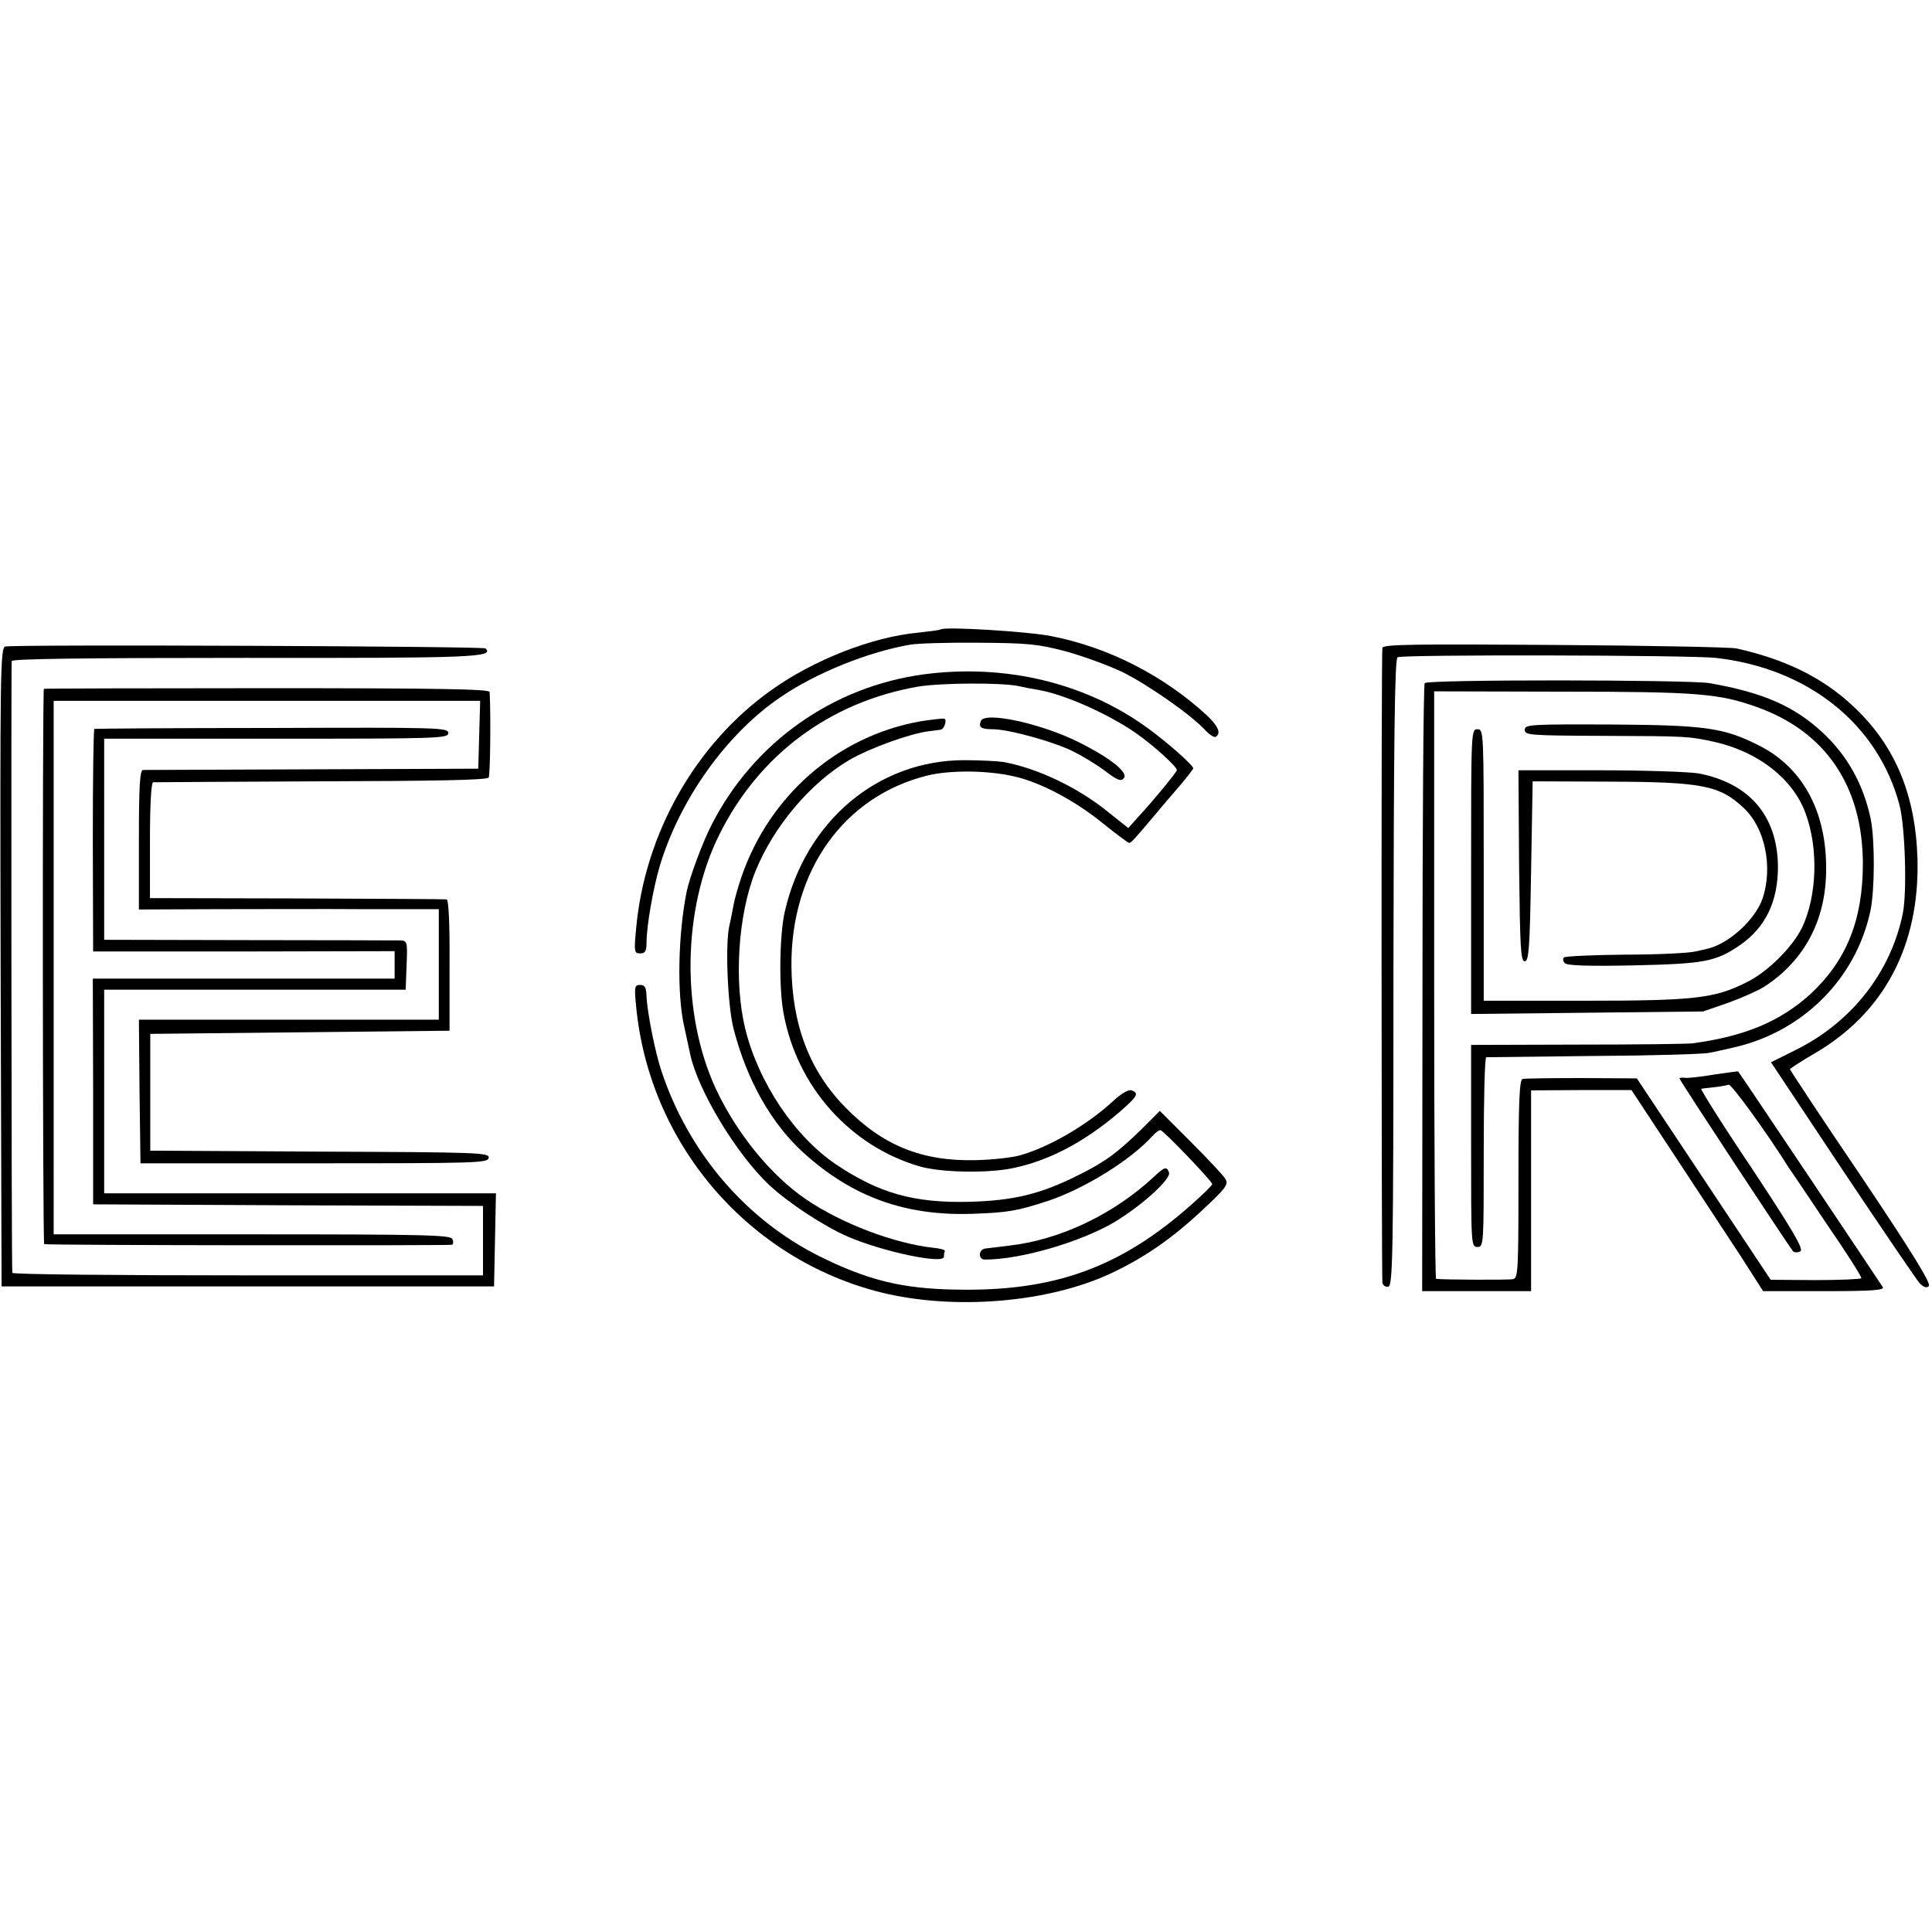
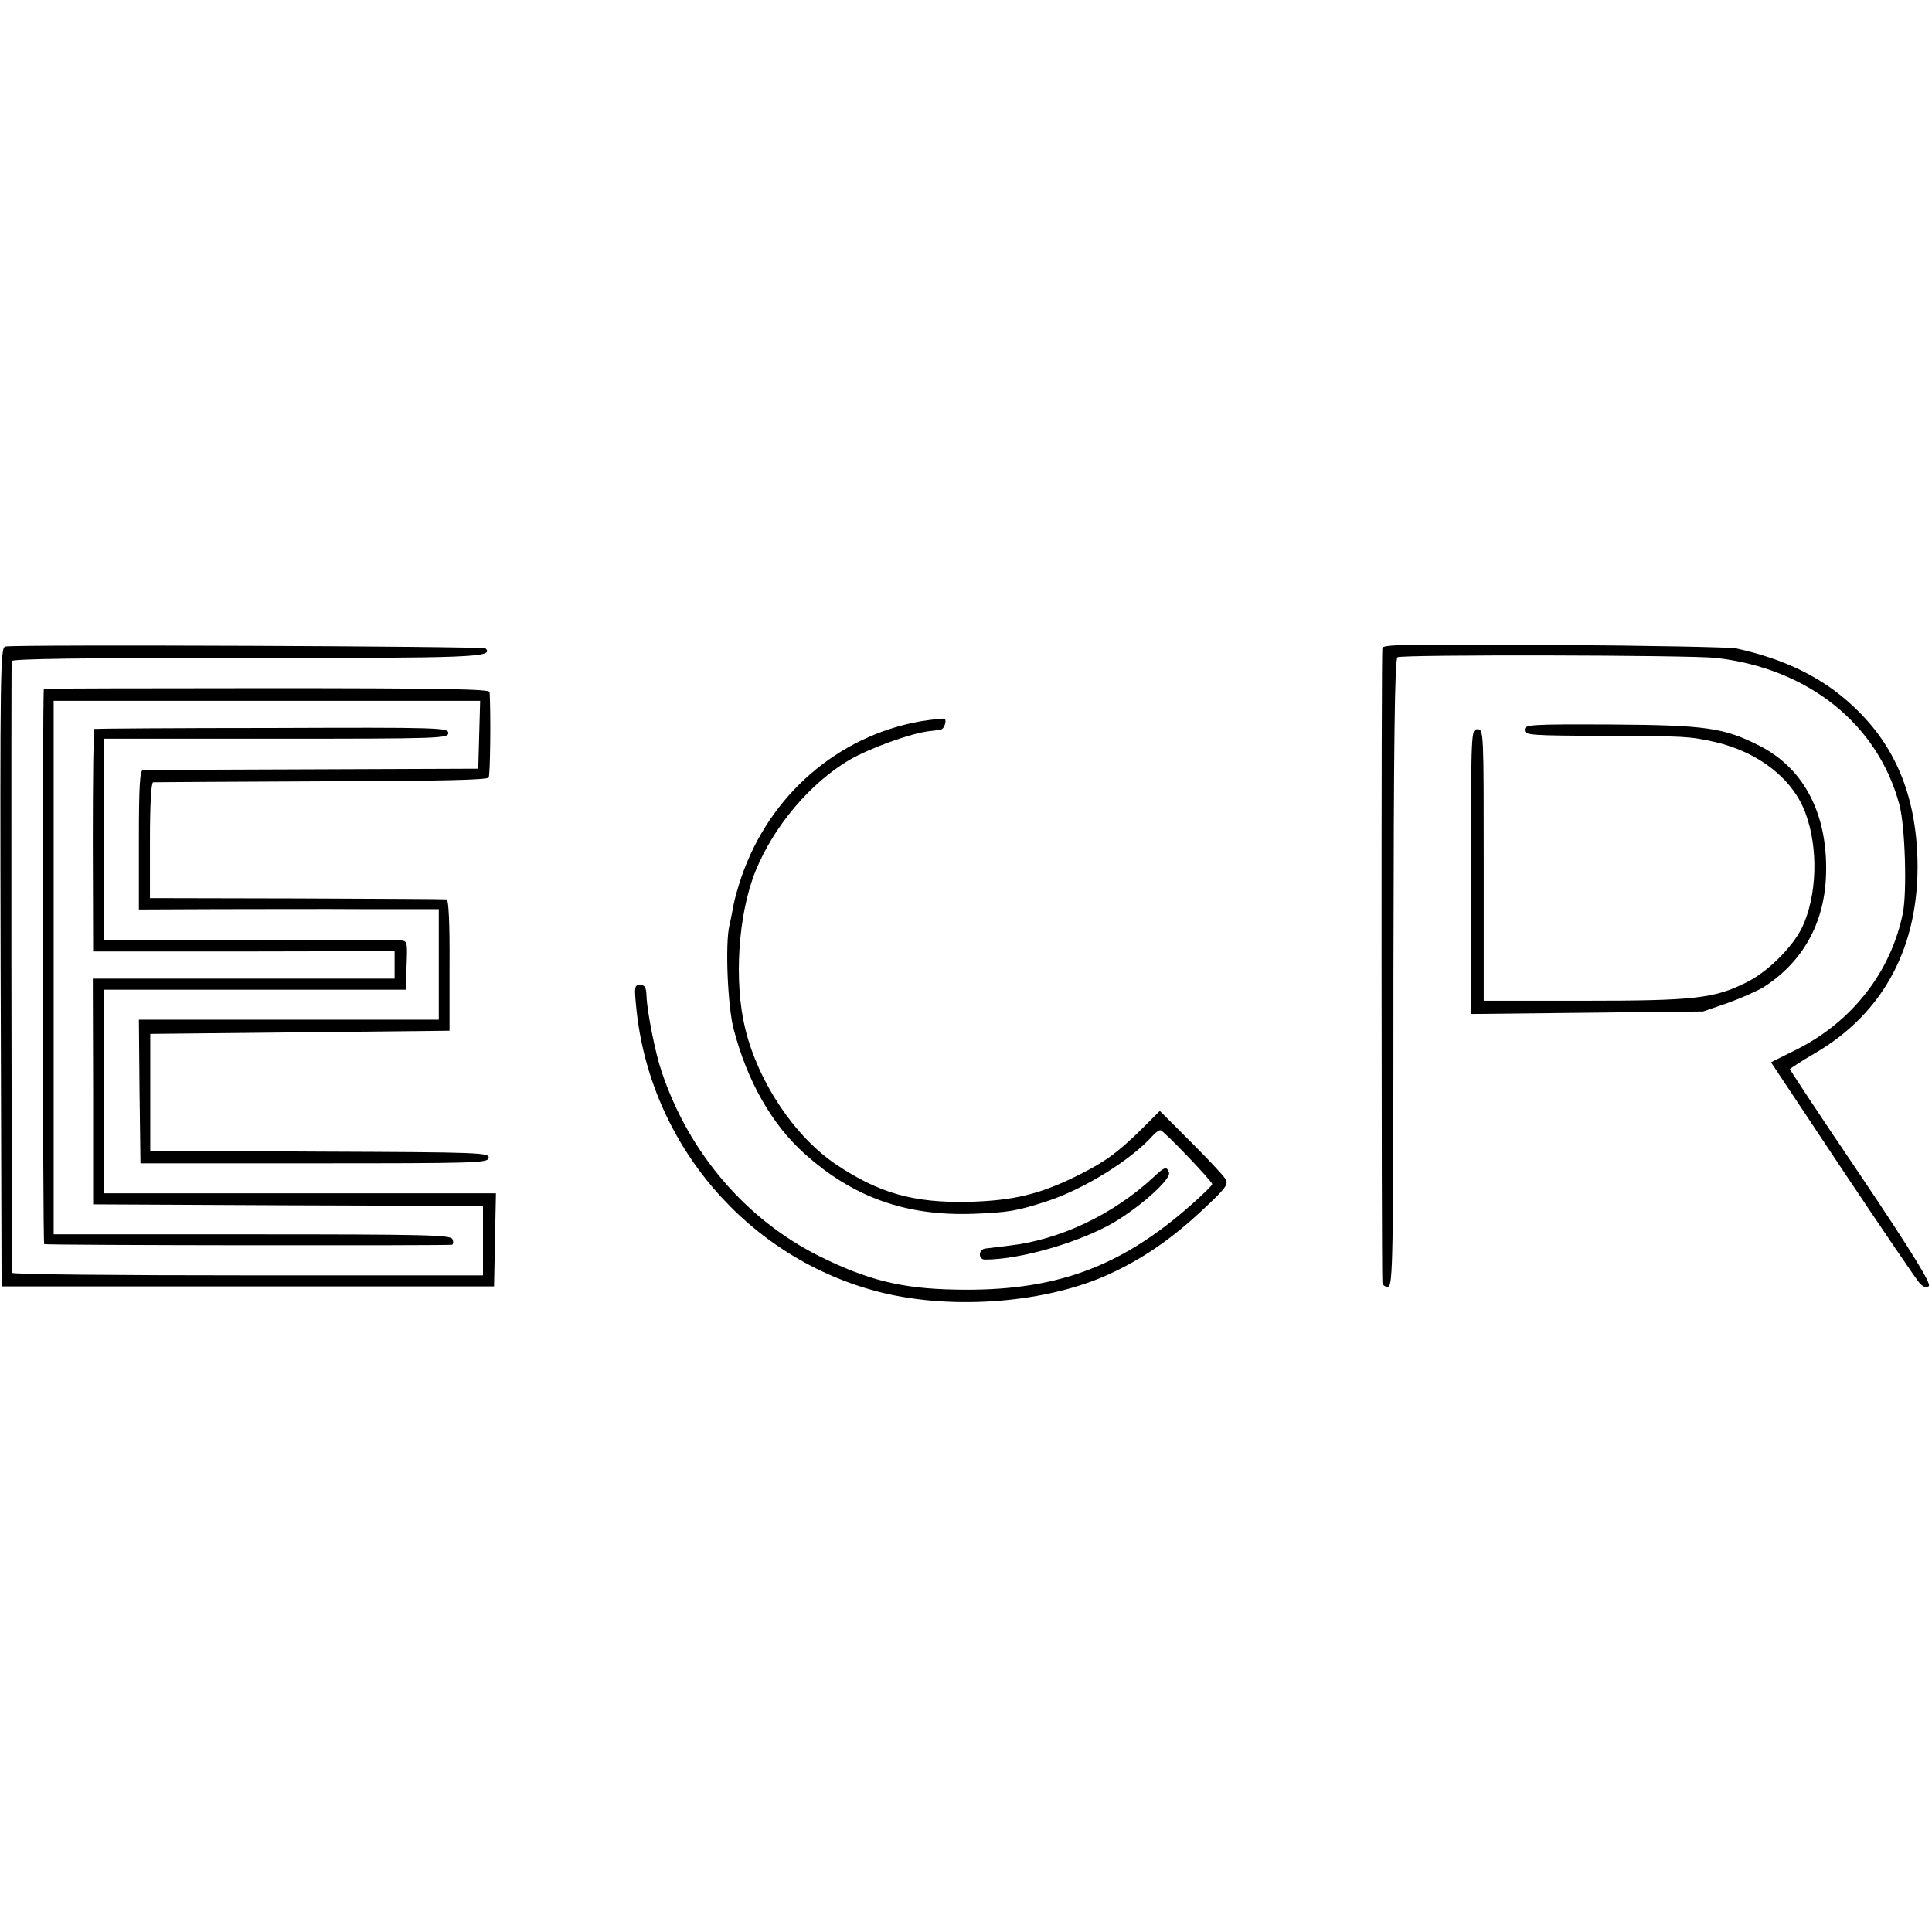
<svg xmlns="http://www.w3.org/2000/svg" version="1.0" width="612pt" height="612pt" viewBox="0 0 612 612" preserveAspectRatio="xMidYMid meet">
  <g transform="translate(0,612) scale(0.1,-0.1)" fill="#000000" stroke="none">
-     <path d="M2979 4126 c-2 -2 -34 -6 -70 -10 -144 -13 -332 -86 -467 -183 -239 -170 -400 -454 -427 -755 -7 -74 -6 -78 13 -78 16 0 20 7 20 34 0 52 21 172 42 243 64 212 212 419 383 535 113 77 277 143 411 166 23 4 120 7 216 6 155 -1 187 -4 275 -27 55 -15 137 -45 183 -67 81 -41 215 -134 261 -184 13 -14 28 -23 32 -20 18 11 8 34 -28 68 -138 127 -313 216 -493 251 -77 15 -340 31 -351 21z" />
    <path d="M17 4072 c-16 -3 -17 -74 -15 -1015 l3 -1012 780 0 780 0 3 148 3 147 -621 0 -620 0 0 323 0 322 477 0 478 0 3 78 c3 74 2 77 -20 78 -13 0 -229 1 -480 1 l-458 1 0 319 0 318 545 0 c517 0 545 1 545 18 0 17 -28 18 -557 16 -307 0 -560 -2 -564 -3 -3 0 -5 -159 -5 -353 l1 -352 478 0 477 1 0 -44 0 -43 -478 0 -478 0 1 -357 0 -358 618 -3 617 -2 0 -110 0 -110 -745 0 c-410 0 -746 3 -746 8 -3 19 -4 1928 -2 1938 3 7 225 10 740 10 724 -1 789 2 761 30 -7 7 -1486 13 -1521 6z" />
    <path d="M4379 4068 c-4 -10 -3 -1950 0 -2010 1 -9 8 -15 18 -14 15 3 17 74 17 995 1 738 4 994 13 999 14 9 927 7 1008 -2 293 -33 514 -210 582 -466 18 -69 24 -273 11 -341 -37 -186 -160 -344 -334 -432 l-84 -42 226 -340 c125 -187 235 -349 245 -360 13 -13 22 -16 29 -9 8 8 -55 110 -214 347 -125 184 -226 338 -226 340 0 2 35 25 78 50 220 128 333 341 326 616 -6 205 -72 362 -205 485 -96 90 -215 148 -369 182 -19 4 -279 9 -576 11 -438 3 -542 2 -545 -9z" />
-     <path d="M2927 3984 c-290 -39 -540 -216 -673 -477 -28 -54 -70 -167 -79 -212 -27 -135 -31 -323 -8 -425 8 -36 16 -75 19 -88 24 -115 147 -319 252 -417 59 -55 171 -129 247 -162 111 -48 305 -89 305 -64 0 6 1 14 3 18 1 4 -14 8 -33 10 -125 13 -294 77 -407 154 -111 76 -218 207 -285 349 -111 239 -107 569 10 805 126 254 350 421 630 470 73 12 260 13 317 2 17 -4 44 -9 62 -12 80 -13 217 -73 308 -135 57 -39 136 -111 133 -120 -4 -10 -72 -93 -119 -144 l-35 -39 -64 51 c-96 78 -223 138 -330 158 -19 3 -76 6 -125 6 -275 0 -504 -194 -569 -480 -17 -73 -19 -242 -4 -321 42 -233 211 -422 432 -486 66 -19 211 -22 291 -6 116 23 230 83 342 179 56 49 62 59 38 68 -9 4 -32 -9 -58 -33 -83 -77 -206 -148 -297 -173 -25 -7 -88 -14 -140 -15 -169 -4 -293 46 -411 166 -115 117 -170 262 -172 449 -2 303 167 539 433 604 72 17 192 16 275 -4 80 -18 190 -76 276 -146 44 -35 82 -64 86 -64 6 0 17 12 86 94 23 28 59 69 80 94 20 24 37 46 37 48 0 10 -84 84 -145 128 -196 143 -451 204 -708 170z" />
-     <path d="M4513 3956 c-4 -6 -7 -441 -7 -968 l-1 -958 173 0 172 0 0 318 0 318 159 1 159 0 139 -211 c76 -116 170 -259 209 -318 l69 -108 193 0 c152 0 192 3 186 13 -6 10 -454 679 -458 683 0 1 -35 -4 -77 -10 -42 -7 -83 -12 -93 -10 -9 1 -16 0 -16 -2 0 -6 348 -534 360 -548 5 -4 15 -4 23 0 11 7 -21 62 -153 262 -93 138 -165 253 -161 253 3 1 22 3 41 5 19 2 40 6 46 8 8 3 119 -149 189 -261 6 -8 61 -90 122 -181 62 -90 111 -167 109 -171 -2 -3 -68 -6 -146 -6 l-141 1 -212 319 -212 319 -175 1 c-96 0 -181 -1 -187 -3 -10 -3 -13 -75 -13 -317 0 -290 -1 -313 -17 -317 -15 -3 -224 -2 -244 1 -3 1 -6 420 -6 931 l0 930 406 -1 c426 0 496 -6 614 -48 219 -77 337 -250 338 -496 0 -178 -51 -306 -164 -412 -96 -88 -210 -136 -376 -158 -14 -2 -178 -4 -363 -4 l-338 -1 0 -320 c0 -313 0 -320 20 -320 20 0 20 7 20 300 0 165 3 300 8 301 4 0 158 2 342 4 184 1 349 6 365 10 17 3 50 11 73 16 222 49 391 218 437 434 14 68 14 224 1 290 -23 110 -74 201 -151 273 -91 85 -189 128 -360 158 -68 11 -895 12 -902 0z" />
    <path d="M139 3938 c-5 -9 -4 -1758 1 -1759 12 -4 1286 -5 1292 -2 4 2 5 10 1 18 -4 13 -90 15 -634 15 l-629 0 0 845 0 845 675 0 676 0 -3 -107 -3 -108 -525 -2 c-289 -1 -531 -2 -537 -2 -10 -1 -13 -52 -13 -221 l0 -221 243 1 c133 0 347 1 475 0 l232 0 0 -175 0 -175 -475 0 -475 0 2 -227 3 -228 550 0 c515 0 550 1 553 17 3 17 -29 18 -534 20 l-538 3 0 185 0 185 474 5 474 5 0 208 c1 131 -3 207 -9 208 -5 1 -219 2 -475 3 l-465 1 0 183 c0 114 4 183 10 184 6 0 245 2 533 3 368 1 525 4 530 12 5 9 7 200 3 271 -1 9 -149 12 -706 12 -388 0 -706 -1 -706 -2z" />
    <path d="M2915 3835 c-262 -47 -477 -234 -566 -492 -11 -32 -22 -71 -25 -88 -3 -16 -9 -48 -14 -69 -13 -60 -5 -253 14 -326 43 -165 121 -302 225 -395 154 -138 321 -197 531 -190 114 4 142 9 240 41 117 39 264 131 331 206 9 10 20 18 25 18 9 0 164 -162 164 -171 0 -4 -30 -33 -66 -65 -226 -200 -435 -276 -749 -269 -169 3 -277 30 -430 106 -232 116 -413 327 -499 584 -20 58 -46 189 -48 239 -1 28 -5 36 -20 36 -18 0 -19 -5 -13 -67 41 -436 355 -802 776 -907 230 -57 527 -33 725 59 104 48 195 110 293 202 74 69 83 81 73 98 -6 11 -56 64 -110 118 l-98 98 -59 -59 c-77 -75 -114 -102 -200 -145 -120 -60 -204 -80 -345 -84 -175 -4 -285 27 -421 118 -131 88 -246 259 -288 429 -37 150 -23 363 32 500 58 143 174 280 298 353 64 37 193 84 253 91 17 2 34 4 37 5 10 2 19 30 11 34 -4 2 -38 -2 -77 -8z" />
-     <path d="M3107 3836 c-8 -20 1 -26 38 -26 50 0 195 -40 256 -71 30 -15 76 -43 102 -63 37 -28 48 -32 57 -21 15 18 -44 65 -145 115 -119 59 -296 97 -308 66z" />
+     <path d="M3107 3836 z" />
    <path d="M4830 3808 c0 -17 16 -18 253 -19 259 -1 267 -1 352 -20 136 -32 244 -116 284 -224 42 -112 37 -264 -11 -364 -31 -63 -111 -142 -178 -174 -101 -50 -165 -57 -512 -57 l-318 0 0 430 c0 423 0 430 -20 430 -20 0 -20 -7 -20 -451 l0 -451 368 4 367 4 78 27 c42 15 94 38 115 51 121 78 189 198 196 346 9 196 -67 346 -213 419 -111 56 -169 64 -468 66 -257 1 -273 0 -273 -17z" />
-     <path d="M4812 3378 c3 -262 5 -303 18 -303 13 0 16 41 20 285 l5 285 245 -1 c291 -1 348 -12 423 -83 68 -62 94 -188 60 -288 -23 -66 -106 -142 -173 -158 -3 -1 -21 -5 -40 -9 -19 -5 -119 -10 -222 -10 -103 -1 -191 -5 -194 -9 -4 -4 -3 -12 3 -18 8 -8 77 -10 220 -7 224 5 259 12 336 65 81 57 120 139 119 252 -3 158 -91 260 -251 291 -30 5 -170 10 -313 10 l-258 0 2 -302z" />
    <path d="M3655 2392 c-128 -119 -298 -200 -460 -218 -33 -4 -66 -8 -74 -9 -22 -3 -23 -35 -1 -35 113 0 301 55 409 118 87 52 182 138 174 158 -7 20 -14 18 -48 -14z" />
  </g>
</svg>